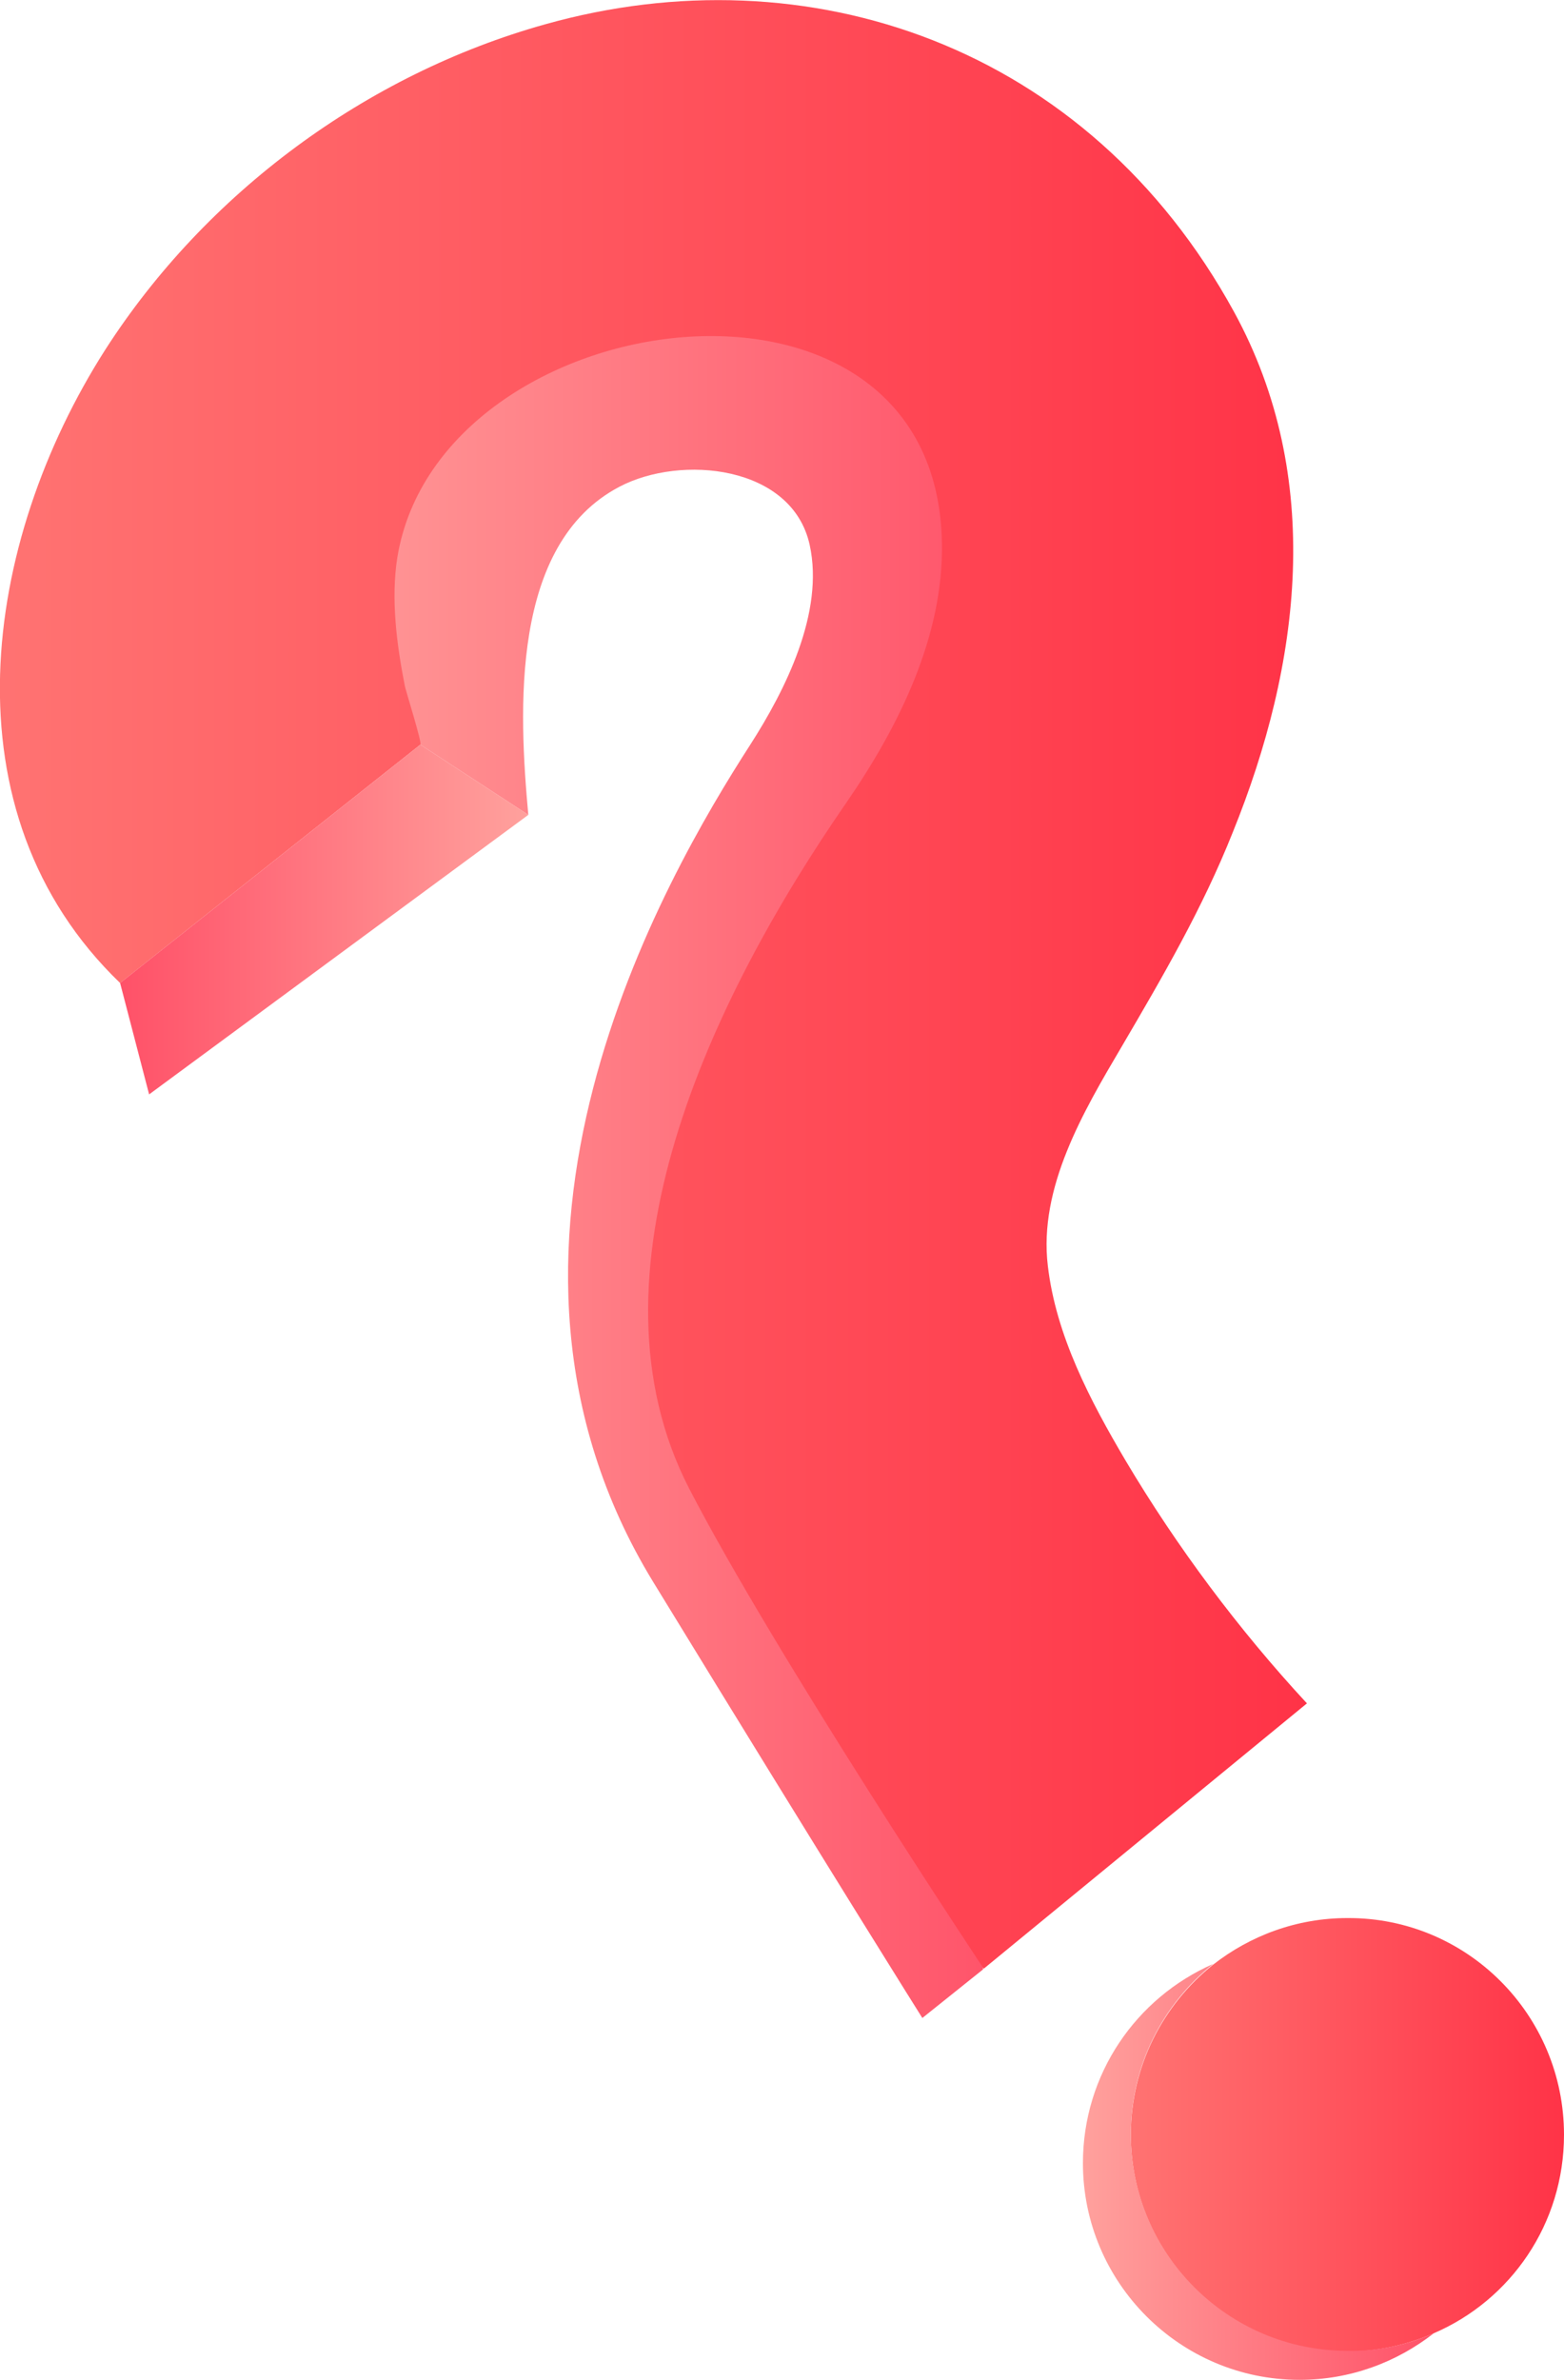
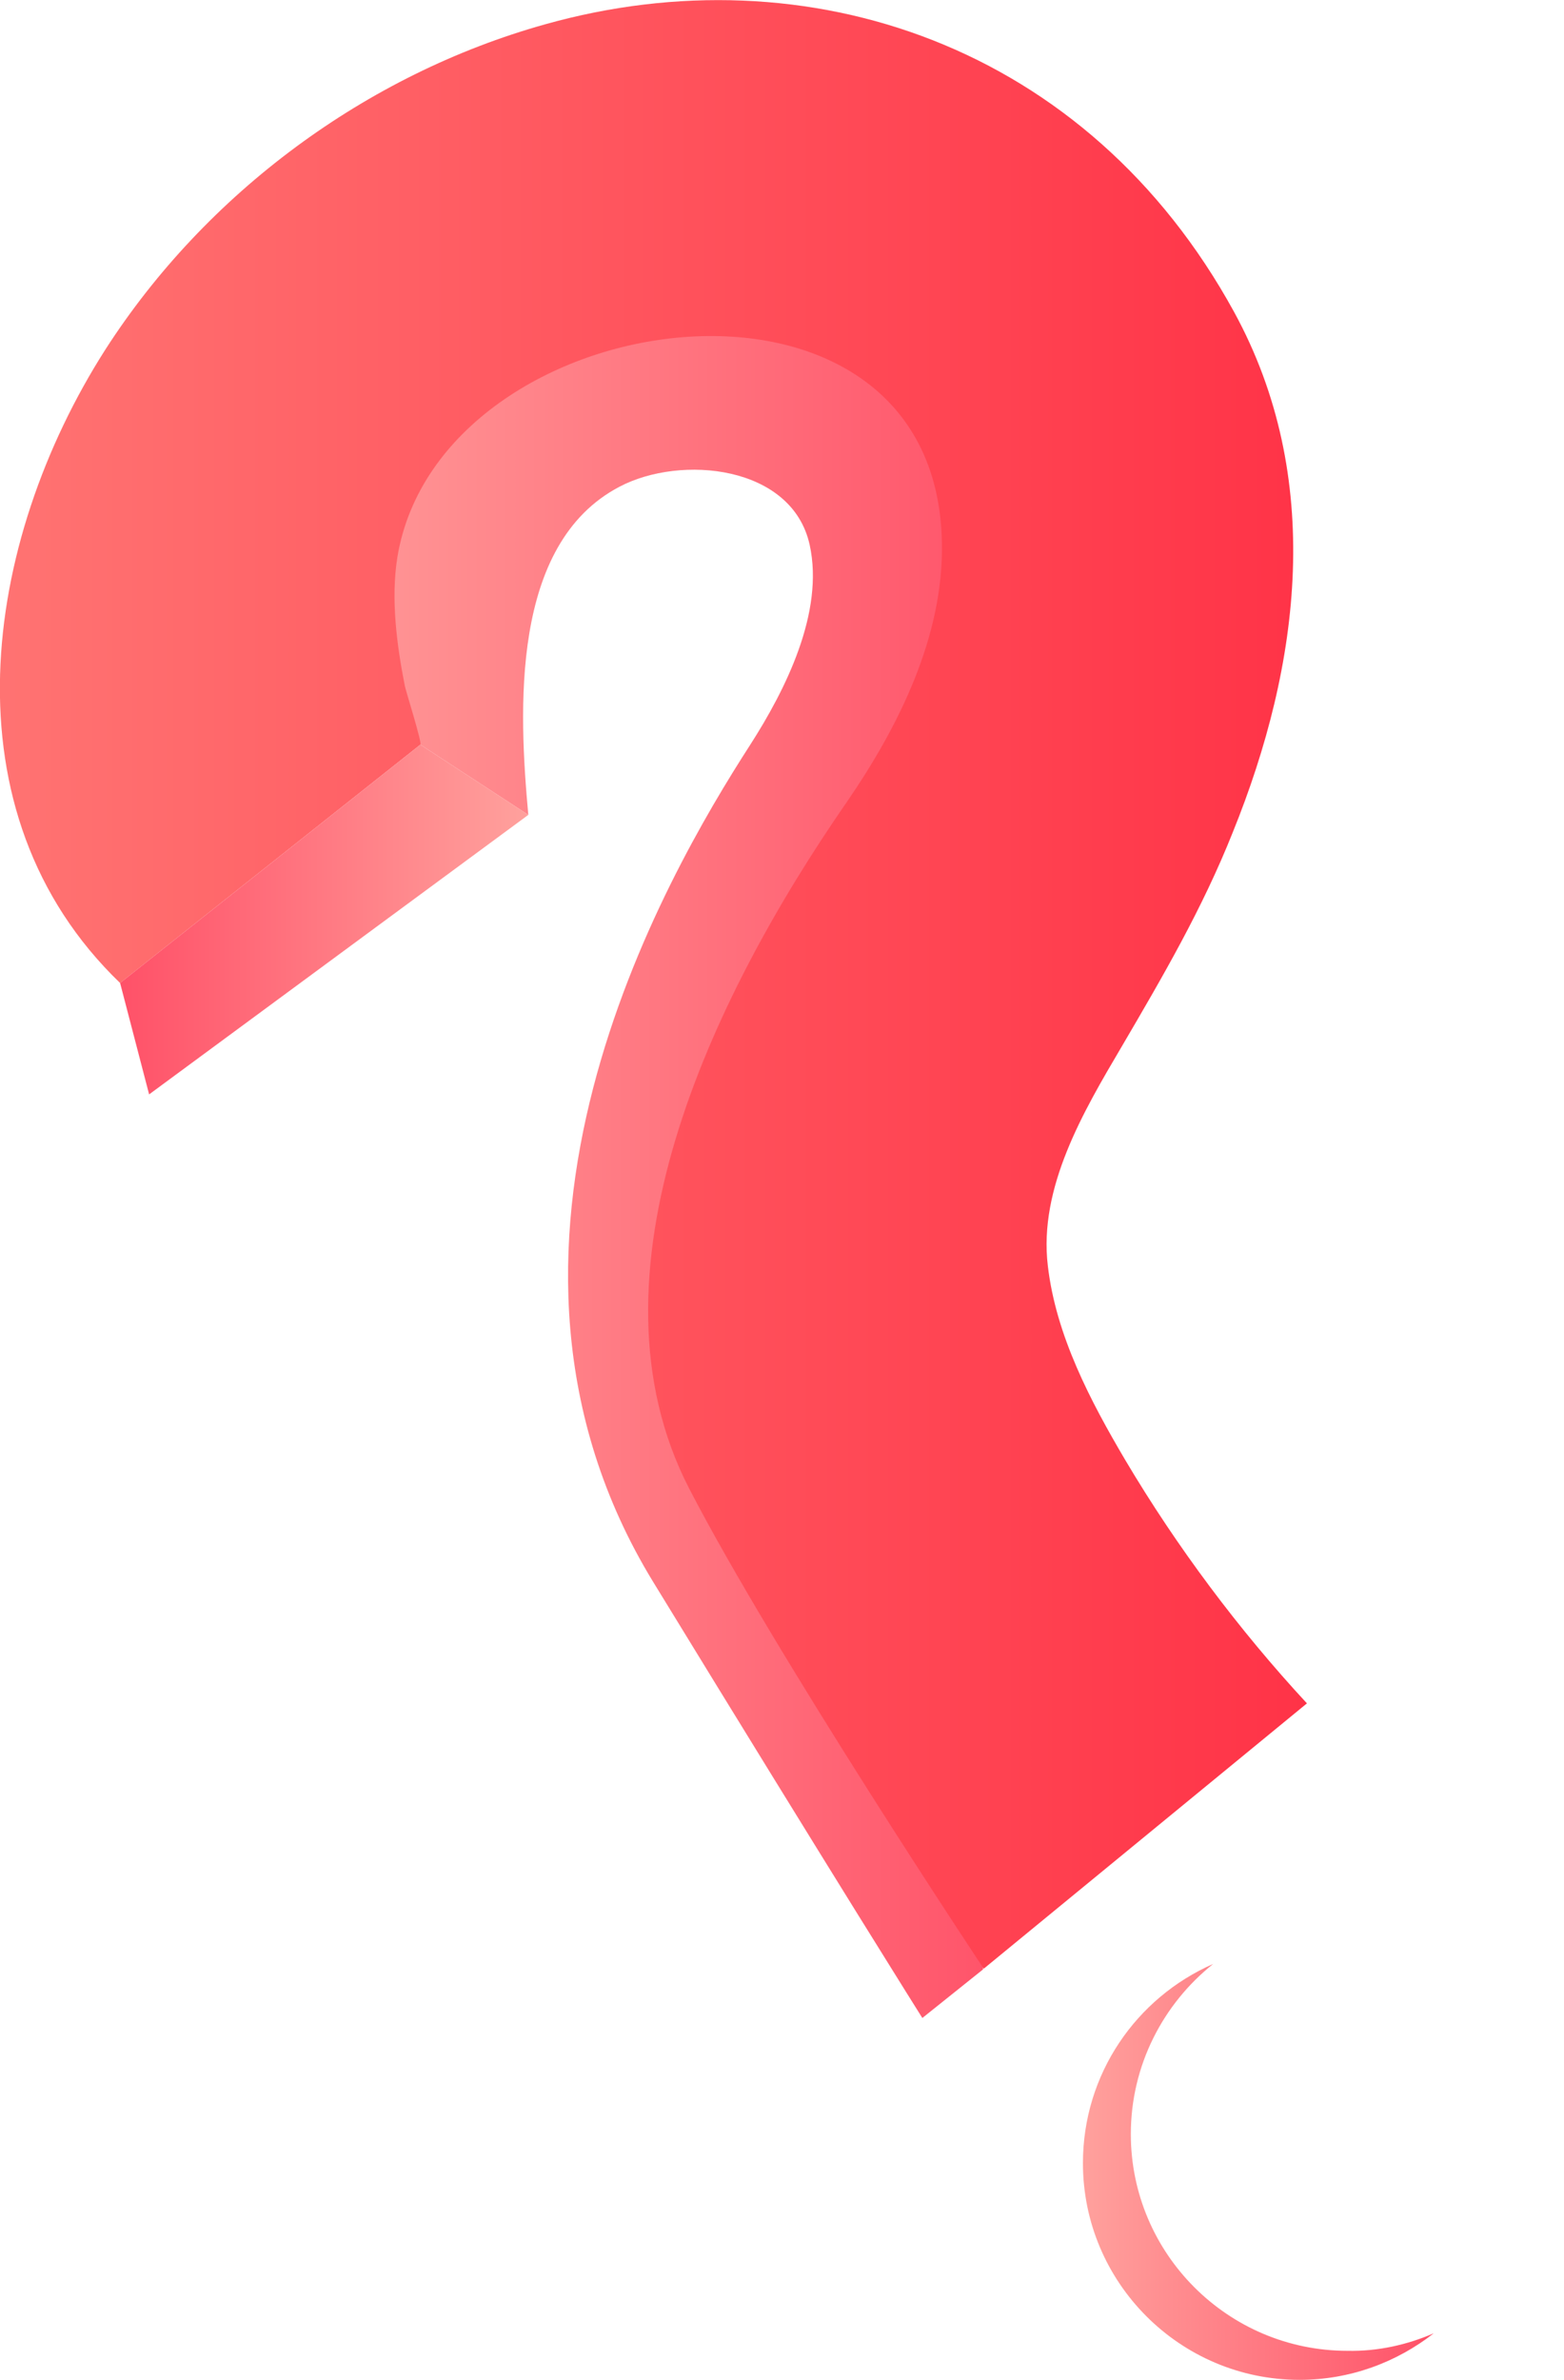
<svg xmlns="http://www.w3.org/2000/svg" id="Слой_1" x="0px" y="0px" viewBox="0 0 231.8 352.5" style="enable-background:new 0 0 231.8 352.5;" xml:space="preserve">
  <style type="text/css"> .st0{fill:url(#SVGID_1_);} .st1{fill:url(#SVGID_2_);} .st2{fill:url(#SVGID_3_);} .st3{fill:url(#SVGID_4_);} .st4{fill:url(#SVGID_5_);} </style>
  <g>
    <linearGradient id="SVGID_1_" gradientUnits="userSpaceOnUse" x1="37.236" y1="163.446" x2="151.034" y2="163.446">
      <stop offset="0" style="stop-color:#FFA19D" />
      <stop offset="1" style="stop-color:#FF5168" />
    </linearGradient>
    <path class="st0" d="M78.3,120.7c-1.4-15.4-2.7-40.1,13.5-48.6c9.1-4.8,25.6-3.2,28.2,8.6c2.2,10-3.6,21.5-8.8,29.6 c-12.7,19.7-44.6,74.6-14.4,124c27.3,44.6,39.9,64.6,39.9,64.6l9-7.2l5.2-184.9l-3.5-55.2l-64-23.4L37.2,62.8l25.1,47.5 C62.3,110.3,78.3,120.7,78.3,120.7z" />
    <linearGradient id="SVGID_2_" gradientUnits="userSpaceOnUse" x1="-9.094947e-13" y1="145.799" x2="193.697" y2="145.799">
      <stop offset="0" style="stop-color:#FF7372" />
      <stop offset="1" style="stop-color:#FF3347" />
    </linearGradient>
    <path class="st1" d="M193.7,252.3c-10.1-10.9-19.3-23.2-26.9-36c-5.2-8.8-10.3-18.5-11.5-28.8c-1.4-11.6,5.3-22.9,10.9-32.4 c6.1-10.4,12-20.5,16.5-31.8c10.1-24.9,13.6-52.6,0.2-77.1C161.2,6.6,119.6-7.3,80.8,3.6c-26.5,7.4-50.3,25-65.2,48.2 c-18.2,28.5-24.1,68.5,2.2,93.8c0,0,44.5-35.3,44.5-35.3c0.3-0.2-2.2-8.1-2.3-8.7c-1.2-6.1-2.1-12.9-1.1-19.1 c6.3-38.1,79.8-48,80.7-2.2c0.3,13.9-6.4,27.3-14.1,38.5c-20.3,29.3-39.6,70.1-23.4,101.6c12.7,24.6,43.7,71.2,43.7,71.2 L193.7,252.3z" />
    <linearGradient id="SVGID_3_" gradientUnits="userSpaceOnUse" x1="17.795" y1="136.173" x2="78.316" y2="136.173">
      <stop offset="0" style="stop-color:#FF5168" />
      <stop offset="1" style="stop-color:#FFA19D" />
    </linearGradient>
    <polygon class="st2" points="62.3,110.3 78.3,120.7 22.1,162.1 17.8,145.6 " />
    <linearGradient id="SVGID_4_" gradientUnits="userSpaceOnUse" x1="167.558" y1="316.151" x2="231.779" y2="316.151">
      <stop offset="0" style="stop-color:#FF7372" />
      <stop offset="1" style="stop-color:#FF3347" />
    </linearGradient>
-     <path class="st3" d="M231.8,316.2c0,13.2-7.9,24.5-19.3,29.4c-3.9,1.7-8.3,2.7-12.8,2.7c-17.7,0-32.1-14.4-32.1-32.1 c0-10.2,4.8-19.3,12.2-25.2c5.5-4.3,12.4-6.9,19.9-6.9C217.4,284,231.8,298.4,231.8,316.2z" />
    <linearGradient id="SVGID_5_" gradientUnits="userSpaceOnUse" x1="160.476" y1="321.729" x2="212.485" y2="321.729">
      <stop offset="0" style="stop-color:#FFA19D" />
      <stop offset="1" style="stop-color:#FF5168" />
    </linearGradient>
    <path class="st4" d="M212.5,345.6c-5.5,4.3-12.4,6.9-19.9,6.9c-17.7,0-32.1-14.4-32.1-32.1c0-13.2,7.9-24.5,19.3-29.5 c-7.4,5.9-12.2,15-12.2,25.2c0,17.7,14.4,32.1,32.1,32.1C204.2,348.3,208.6,347.3,212.5,345.6z" />
  </g>
</svg>